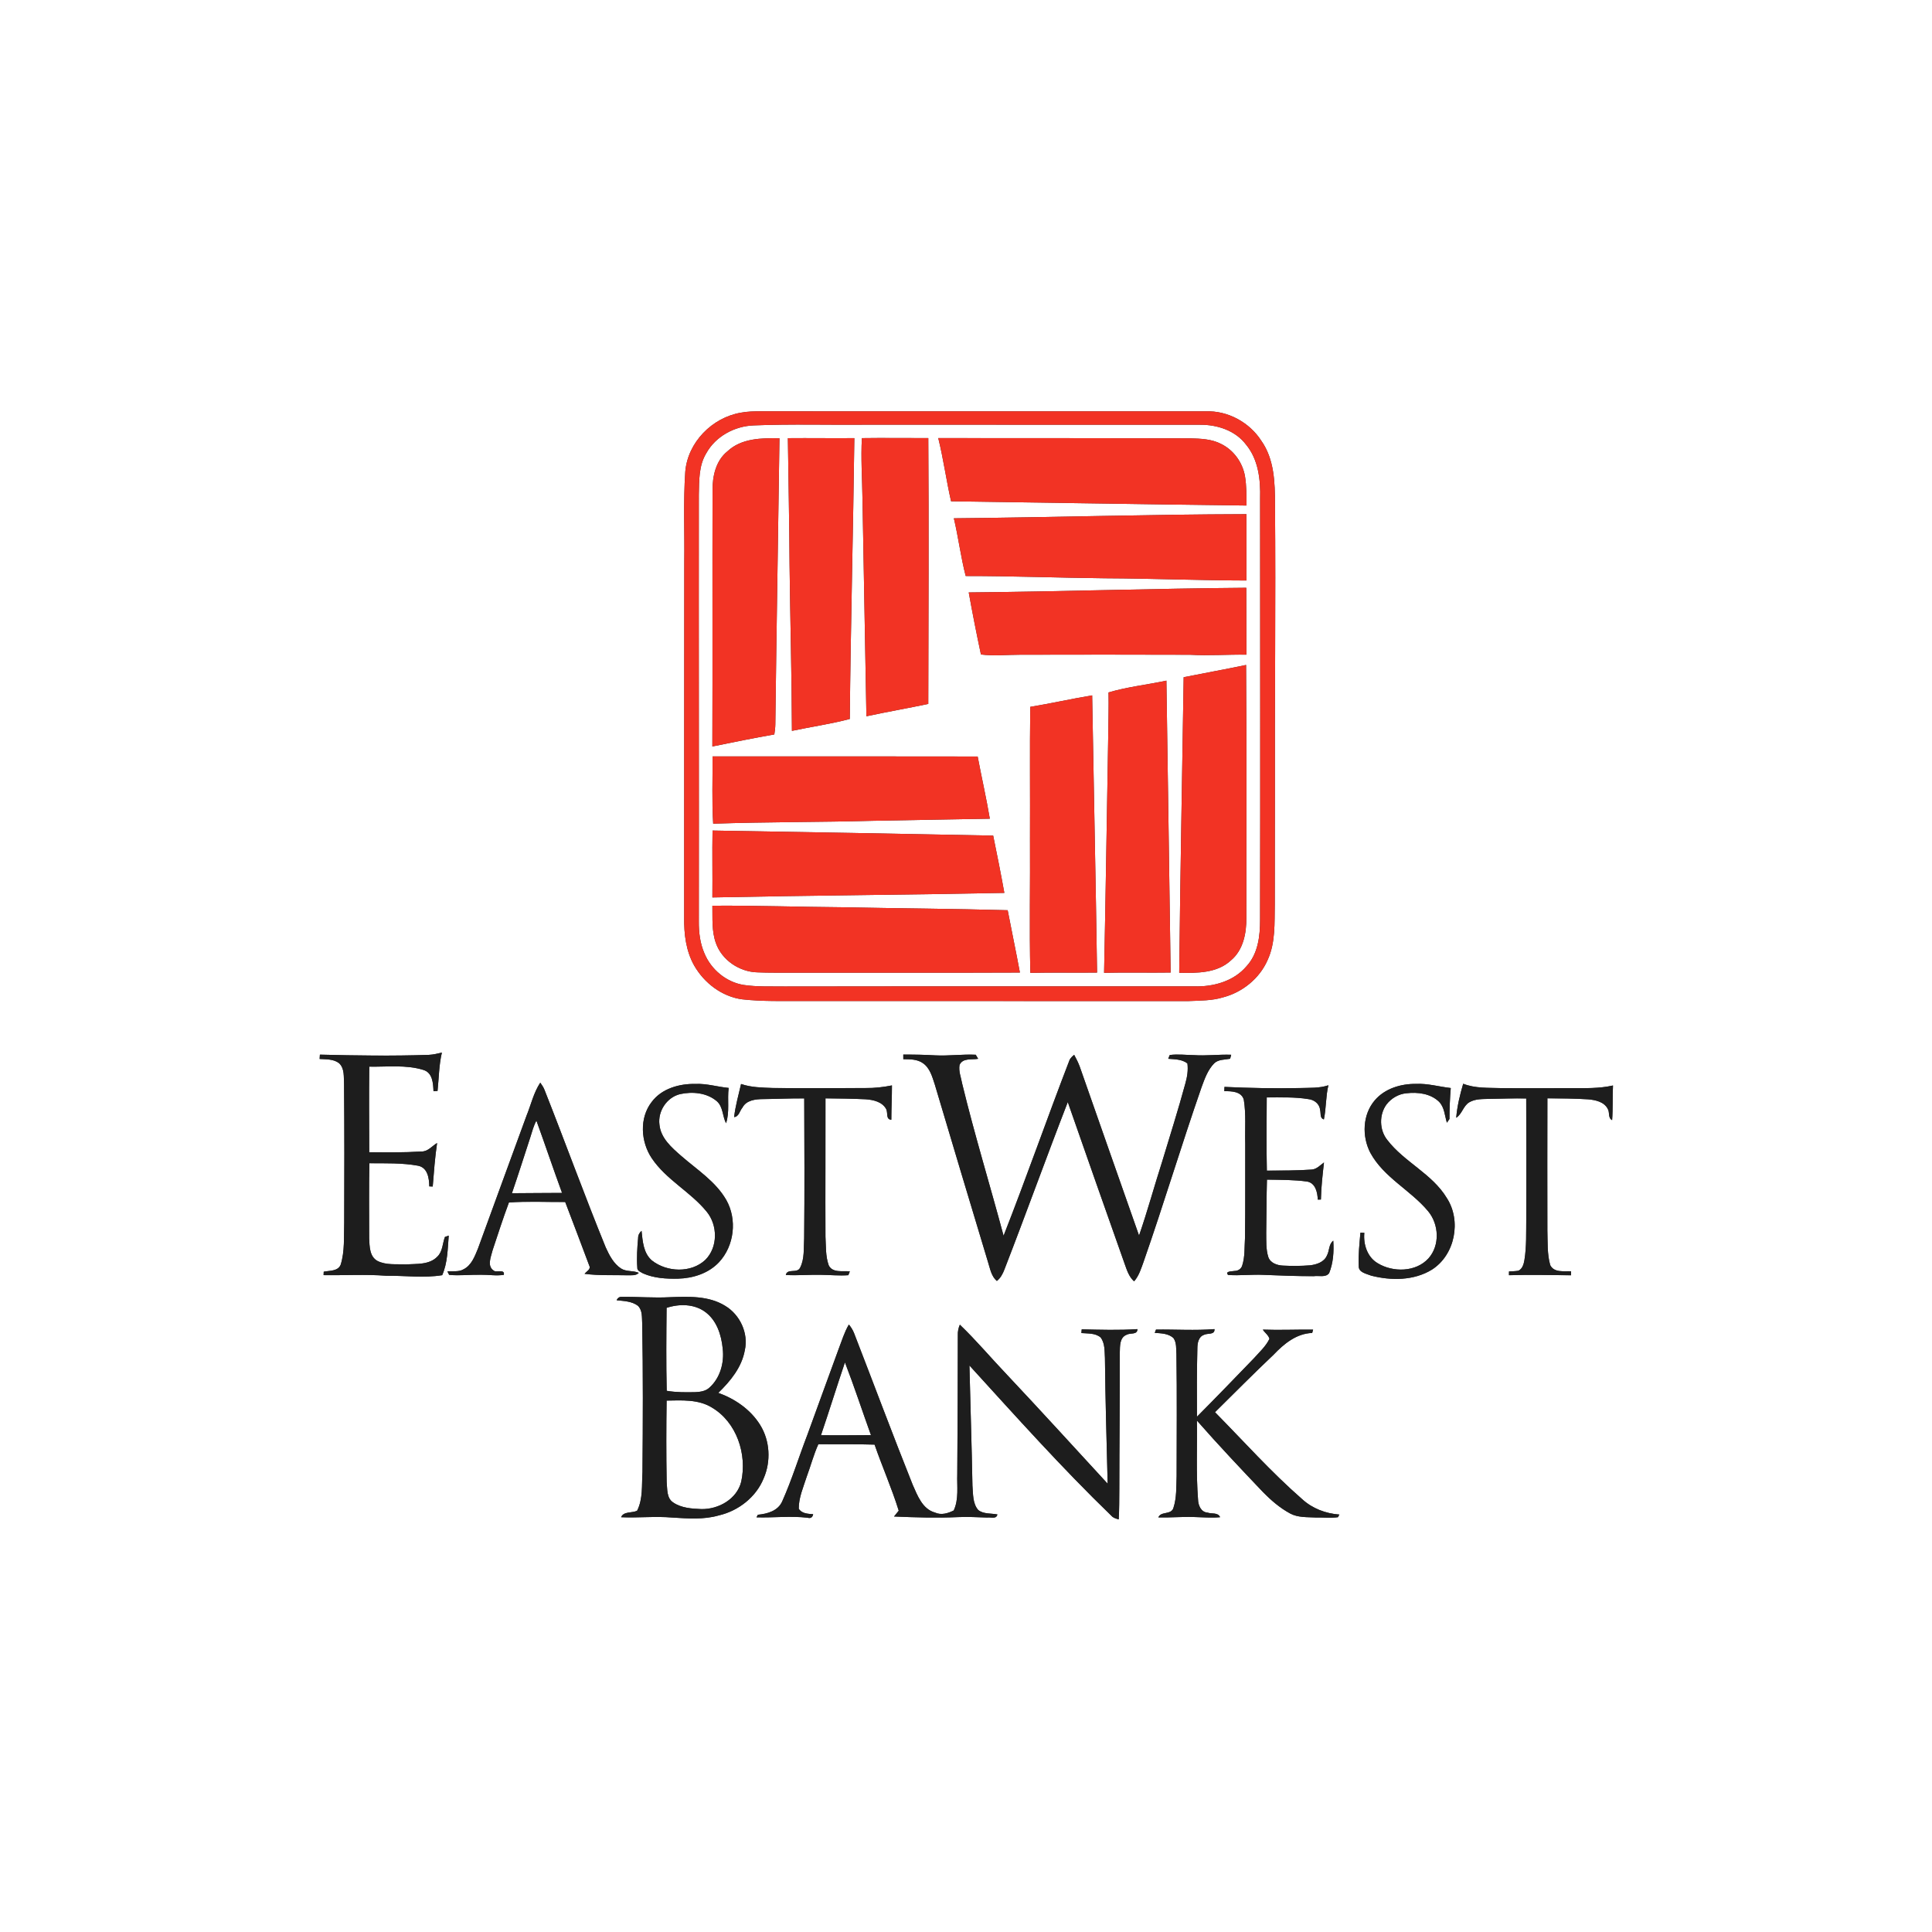
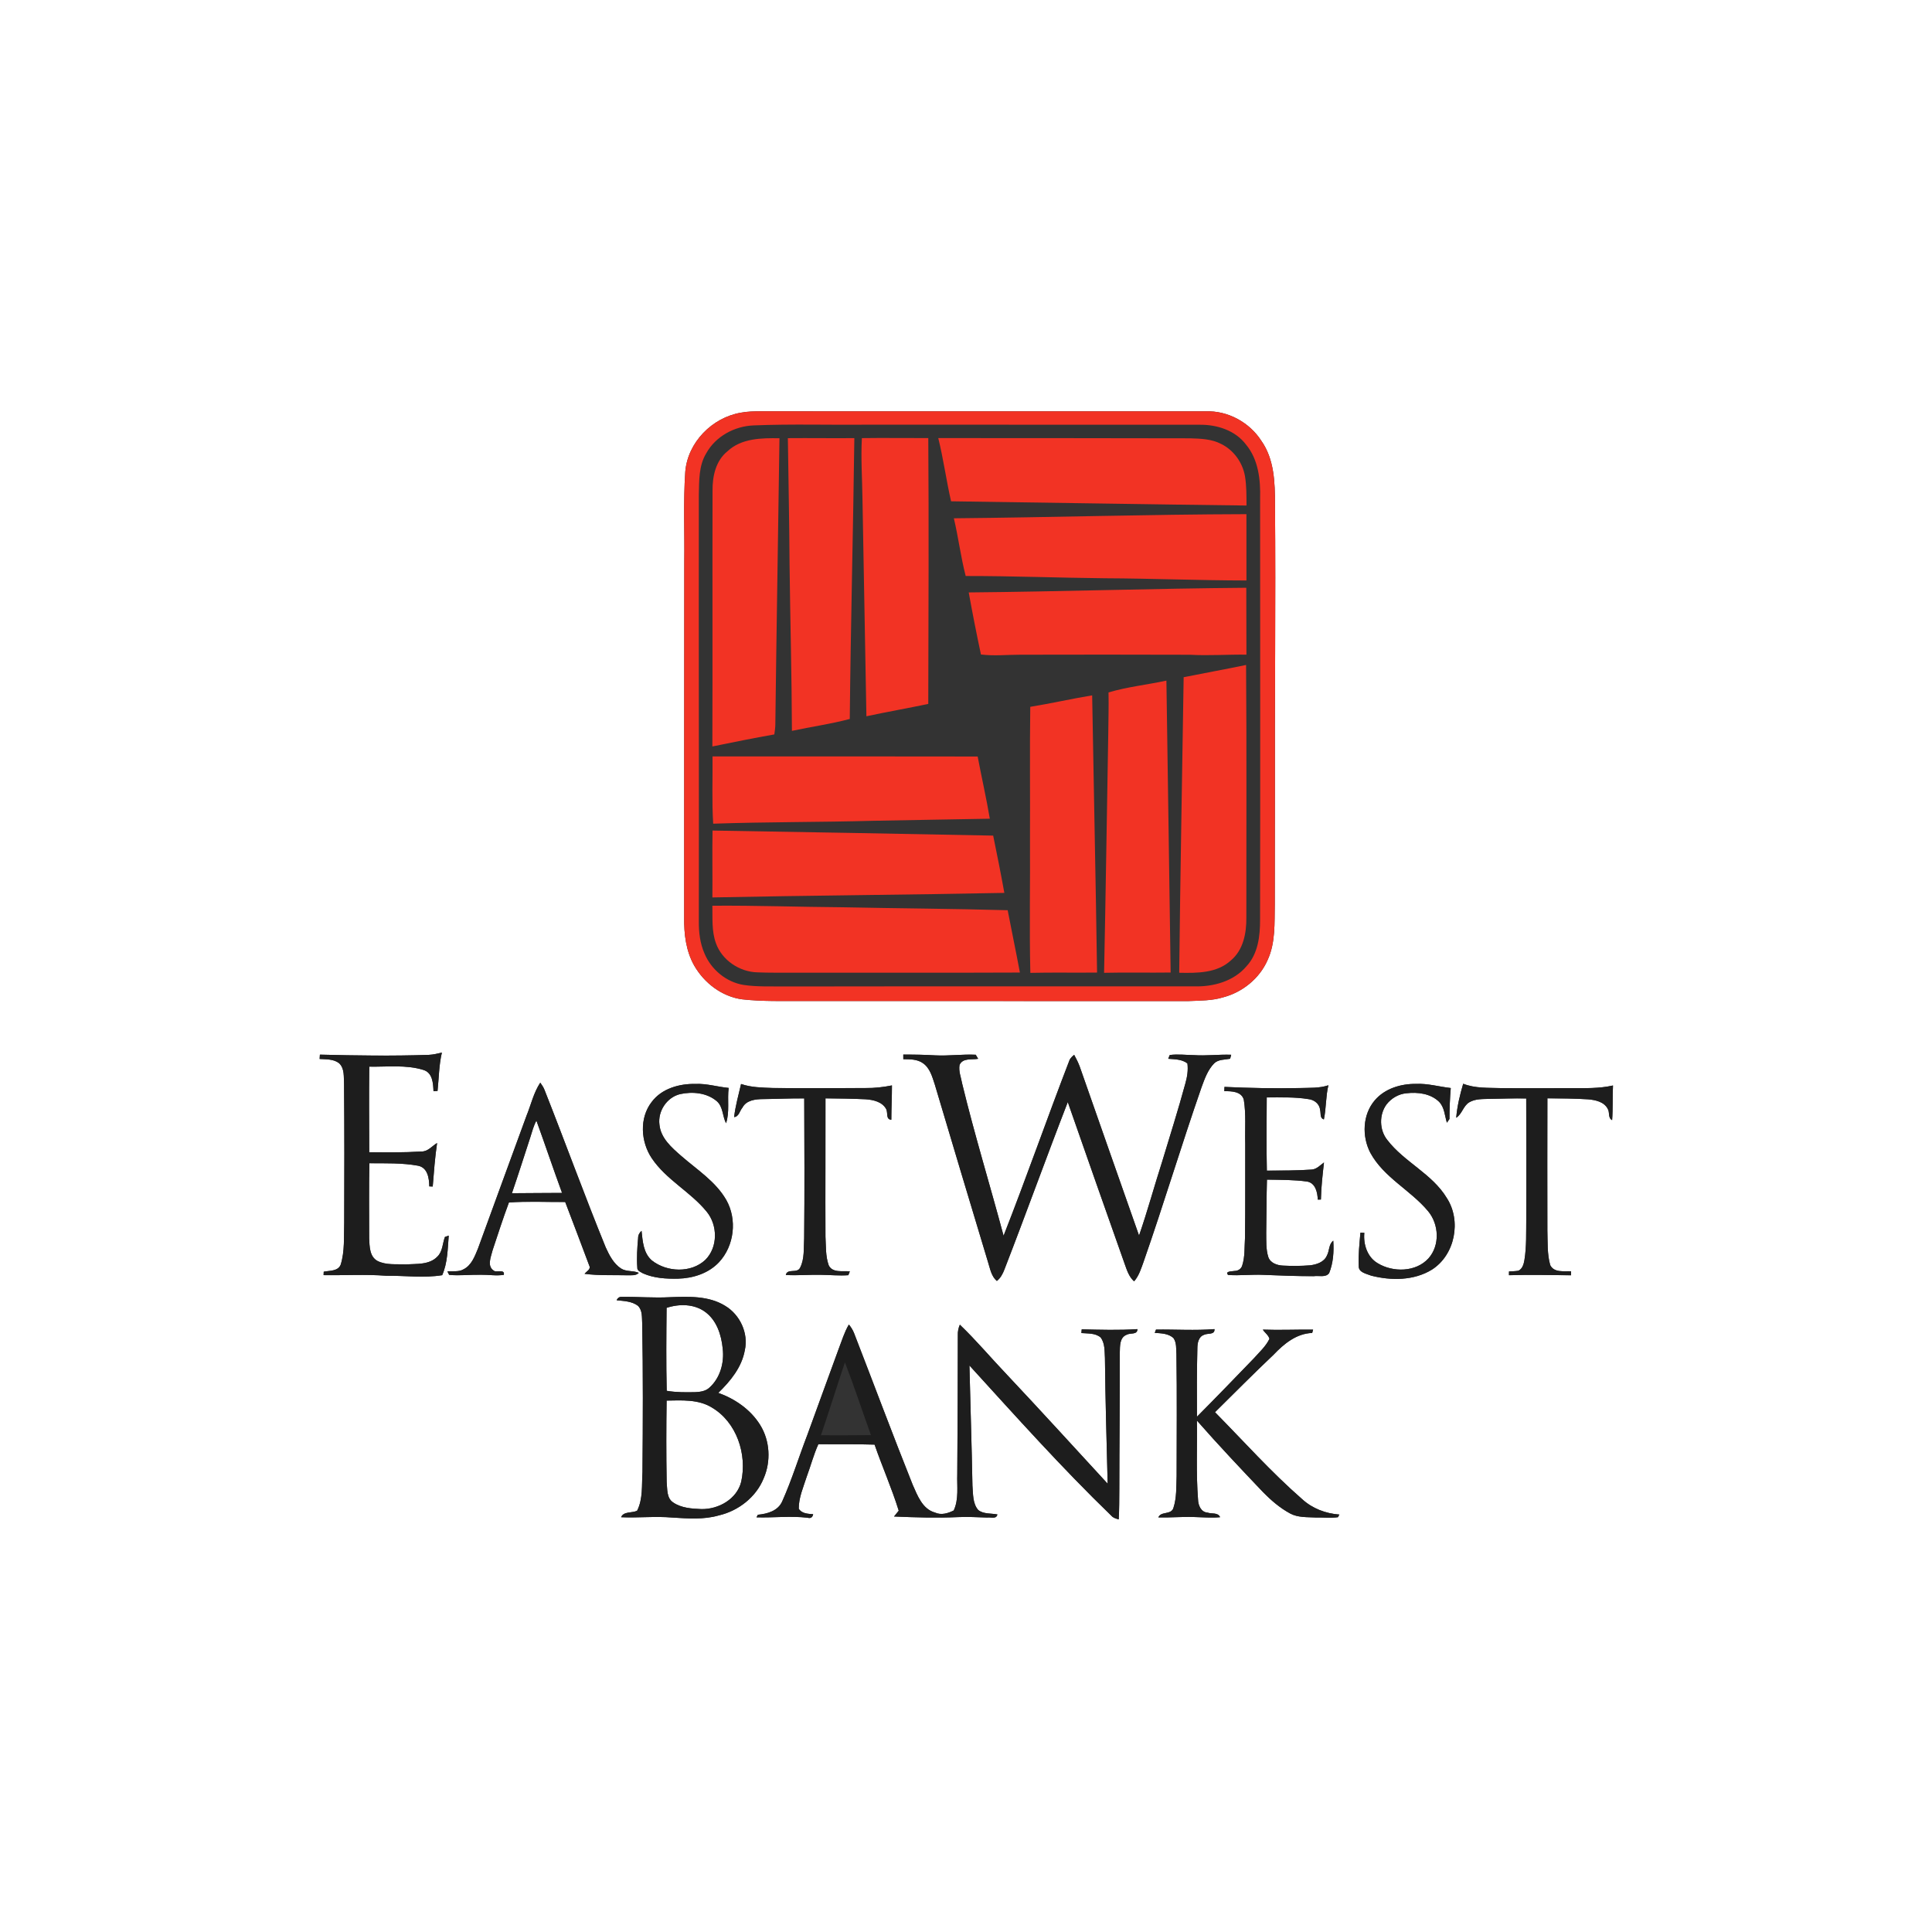
<svg xmlns="http://www.w3.org/2000/svg" xmlns:ns1="http://sodipodi.sourceforge.net/DTD/sodipodi-0.dtd" xmlns:ns2="http://www.inkscape.org/namespaces/inkscape" width="1000pt" height="1000pt" viewBox="0 0 1000 1000" version="1.1" id="svg65" ns1:docname="0001069157.svg">
  <rect x="0" y="0" width="1000" height="1000" fill="#333333" stroke="none" />
  <defs id="defs69" />
  <ns1:namedview id="namedview67" pagecolor="#ffffff" bordercolor="#000000" borderopacity="0.25" ns2:showpageshadow="2" ns2:pageopacity="0.0" ns2:pagecheckerboard="0" ns2:deskcolor="#d1d1d1" ns2:document-units="pt" showgrid="false" />
  <g id="#ffffffff">
    <path fill="#ffffff" opacity="1" d="M 0,0 H 1000 V 1000 H 0 V 0 m 383.43,213.61 c -14.84,2.54 -27.46,15.33 -28.73,30.51 -1.07,15.6 -0.31,31.26 -0.52,46.88 0.01,61.32 -0.11,122.63 -0.05,183.94 -0.13,8.49 0.93,17.27 5.16,24.79 5.17,9.06 14.37,16.12 24.86,17.52 10.58,1.19 21.24,0.83 31.87,0.88 66.32,0 132.63,0.03 198.95,0.03 6.12,-0.27 12.37,-0.15 18.28,-1.99 9.9,-2.64 18.65,-9.71 22.81,-19.14 4.23,-9.05 3.57,-19.3 3.77,-29.02 0.06,-18.32 0.04,-36.65 0.06,-54.97 -0.14,-50.68 0.48,-101.36 0.05,-152.04 -0.01,-11.22 -0.35,-23.32 -7.08,-32.85 -6.18,-9.59 -17.45,-15.73 -28.91,-15.23 -76.67,-0.04 -153.33,0.04 -229.99,-0.03 -3.52,0 -7.07,0.05 -10.53,0.72 M 221.98,545.99 c -18.8,0.65 -37.6,0.37 -56.4,-0.11 -0.05,0.74 -0.09,1.49 -0.14,2.24 3.42,0.22 7.32,-0.03 10.15,2.27 2.84,2.74 2.27,7.04 2.49,10.62 0.2,24 0.19,47.99 0.08,71.98 -0.25,7.2 0.36,14.61 -1.82,21.59 -1.36,3.49 -5.77,3.03 -8.78,3.65 -0.02,0.44 -0.05,1.33 -0.07,1.78 10.82,0.18 21.65,-0.52 32.47,0.32 9.63,-0.12 19.38,1.27 28.92,-0.3 2.82,-6.43 2.83,-13.62 3.38,-20.49 -0.49,0.18 -1.47,0.53 -1.97,0.7 -1.27,3.39 -1.13,7.5 -3.9,10.17 -4.2,4.38 -10.83,3.67 -16.36,4.04 -4.88,-0.24 -10.18,0.48 -14.68,-1.8 -4.11,-2.27 -4.06,-7.57 -4.27,-11.64 0.01,-12.97 -0.16,-25.95 0.11,-38.92 8.41,0.06 16.95,-0.23 25.24,1.29 4.97,1.02 5.69,6.49 5.77,10.69 0.44,0.02 1.34,0.05 1.78,0.07 0.6,-7.53 1.15,-15.06 2.26,-22.53 -2.65,1.58 -4.79,4.53 -8.17,4.4 -8.97,0.58 -17.97,0.45 -26.96,0.38 -0.02,-14.76 -0.16,-29.53 0.02,-44.3 9.32,0.18 19.01,-1.1 28.04,1.71 4.76,1.46 5.03,6.89 5.21,11.02 0.52,-0.04 1.57,-0.12 2.09,-0.16 0.71,-6.63 0.7,-13.33 2.25,-19.85 -2.22,0.52 -4.45,1.08 -6.74,1.18 m 245.57,2.24 c 3.46,0.05 7.24,-0.04 10.19,2.09 3.61,2.51 4.78,7 6.09,10.96 9.09,30.72 18.37,61.38 27.59,92.07 1.09,3.39 1.66,7.23 4.55,9.68 1.96,-1.55 3.1,-3.77 3.96,-6.06 11.15,-28.75 21.59,-57.79 32.75,-86.54 9.69,27.9 19.56,55.74 29.39,83.6 1.17,3.27 2.23,6.79 4.93,9.19 2.55,-2.88 3.63,-6.6 4.92,-10.13 10.45,-29.94 19.56,-60.34 29.98,-90.29 1.62,-4.38 3.21,-9 6.55,-12.41 2.21,-2.13 5.46,-1.84 8.26,-2.38 0.13,-0.52 0.41,-1.55 0.55,-2.07 -6.43,-0.23 -12.84,0.63 -19.26,0.19 -4.17,-0.06 -8.39,-0.61 -12.54,-0.06 -0.19,0.49 -0.59,1.46 -0.79,1.95 3.41,0.28 7.07,0.21 9.93,2.4 0.47,3.52 -0.12,7.06 -1.08,10.45 -3.69,13.59 -7.95,27.02 -12.03,40.5 -4.07,12.69 -7.57,25.56 -11.92,38.15 -10.29,-29.11 -20.44,-58.28 -30.68,-87.4 -0.79,-2.13 -1.81,-4.16 -2.9,-6.14 -0.93,0.69 -1.7,1.52 -2.31,2.47 -11.69,30.28 -22.37,60.97 -34.23,91.17 -7.03,-26.26 -15.01,-52.25 -21.42,-78.67 -0.56,-3.22 -1.96,-6.46 -1.37,-9.75 1.69,-3.77 6.36,-2.56 9.62,-3.17 -0.31,-0.52 -0.93,-1.58 -1.24,-2.1 -6.98,-0.33 -13.96,0.68 -20.95,0.32 -5.51,-0.32 -11.03,-0.43 -16.55,-0.41 0,0.79 0,1.59 0.01,2.39 m -187.91,12.14 c -3.45,5.21 -4.79,11.45 -7.14,17.18 -8.45,22.91 -16.73,45.87 -25.14,68.79 -1.64,3.96 -3.31,8.56 -7.39,10.62 -2.53,1.52 -5.61,0.84 -8.4,1.11 0.23,0.45 0.68,1.35 0.91,1.8 5.48,0.52 11.01,-0.17 16.51,-0.06 3.93,-0.07 7.88,0.67 11.79,0.04 0.59,-2.82 -3.09,-1.46 -4.72,-1.89 -4.36,-2.28 -1.93,-7.32 -1.06,-10.96 2.74,-8.22 5.39,-16.49 8.42,-24.6 9.66,-0.7 19.43,-0.17 29.13,-0.25 4.2,10.97 8.34,21.95 12.46,32.95 1.01,1.9 -1.51,2.97 -2.43,4.22 7.43,1 14.94,0.57 22.41,0.76 1.93,-0.07 4.14,0.33 5.65,-1.26 -2.95,-1.3 -6.44,-0.47 -9.23,-2.27 -3.85,-2.55 -6.03,-6.83 -7.89,-10.91 -11.02,-27.01 -20.97,-54.45 -31.7,-81.57 -0.54,-1.35 -1.35,-2.54 -2.18,-3.7 m 57.66,10.01 c -6.46,8.33 -5.65,20.64 0.07,29.14 7.48,11.13 19.99,17.31 28.38,27.6 5.79,7 5.92,18.45 -0.68,24.99 -7.39,6.93 -19.92,6.4 -27.66,0.29 -4.42,-3.83 -4.76,-9.94 -5.35,-15.32 -1.11,0.96 -1.8,2.26 -1.77,3.75 -0.46,5.07 -0.79,10.19 -0.42,15.27 -0.14,1.73 1.82,2.27 2.99,3.01 5.67,2.5 12,2.85 18.12,2.72 7.76,-0.19 15.81,-2.76 21.21,-8.55 7.92,-8.5 9.44,-22.13 3.72,-32.21 -5.53,-9.59 -15.11,-15.61 -23.25,-22.72 -4.97,-4.33 -10.65,-9.22 -11.33,-16.22 -0.92,-6.96 3.78,-14.13 10.64,-15.81 6.42,-1.44 13.94,-0.74 19.09,3.69 3.28,2.92 2.83,7.7 4.74,11.37 1.96,-5.81 0.57,-12.23 1.36,-18.28 -5.73,-0.54 -11.33,-2.32 -17.13,-2.07 -8.36,-0.18 -17.55,2.37 -22.73,9.35 m 46.27,-9.31 c -1.31,5.68 -2.92,11.32 -3.59,17.13 2.54,-0.25 2.88,-3.27 4.31,-4.91 2.01,-3.88 6.82,-4.39 10.72,-4.41 7.08,-0.06 14.17,-0.44 21.26,-0.35 0.09,24.14 0.21,48.29 -0.04,72.43 -0.32,5.07 0.29,10.53 -2.1,15.21 -1.5,3.14 -6.61,0.15 -7.4,3.75 6.09,0.37 12.18,-0.23 18.28,-0.08 4.69,0.05 9.4,0.54 14.09,0.19 0.19,-0.5 0.58,-1.49 0.77,-1.98 -3.65,-0.38 -8.98,0.96 -10.94,-3.17 -1.68,-4.74 -1.38,-9.92 -1.67,-14.88 -0.11,-23.83 0.07,-47.67 0.01,-71.5 6.91,0.04 13.82,0.15 20.73,0.47 3.98,0.26 8.7,1.3 10.72,5.15 0.94,1.84 -0.33,5.3 2.63,5.46 0,-5.93 0.34,-11.85 0.32,-17.78 -4.51,0.91 -9.09,1.42 -13.7,1.36 -15.97,-0.01 -31.94,0.18 -47.91,-0.02 -5.55,-0.22 -11.19,-0.26 -16.49,-2.07 m 328.02,8.44 c -6.37,7.43 -6.72,18.68 -2.31,27.16 6.95,12.82 20.83,19.31 29.93,30.27 5.63,6.79 6.17,17.68 0.16,24.4 -6.55,7.16 -18.36,7.32 -26.31,2.48 -5.35,-3.16 -7.48,-9.78 -6.88,-15.71 -0.5,-0.02 -1.52,-0.06 -2.03,-0.08 -0.47,5.7 -1.15,11.41 -0.87,17.14 -0.21,3.48 3.99,4.09 6.46,5.1 10.3,2.63 22.08,2.62 31.38,-3.09 12.01,-7.62 15.41,-25.25 7.76,-37.07 -7.59,-12.6 -22.03,-18.59 -30.84,-30.1 -4.11,-5.15 -4.27,-13.05 -0.38,-18.36 2.48,-3.21 6.3,-5.45 10.37,-5.79 5.81,-0.67 12.36,0.13 16.76,4.34 2.9,2.87 2.97,7.22 4.13,10.91 0.33,-0.48 0.99,-1.45 1.32,-1.93 0.01,-5.35 0.23,-10.7 0.67,-16.03 -5.98,-0.66 -11.85,-2.42 -17.91,-2.14 -7.85,-0.1 -16.18,2.36 -21.41,8.5 m 45.76,-8.57 c -1.7,5.74 -3.1,11.62 -3.62,17.6 3.07,-1.93 3.62,-6.12 6.75,-8 3.16,-1.86 6.95,-1.65 10.49,-1.77 6.33,-0.09 12.66,-0.36 19,-0.21 0.07,20.83 0.05,41.66 0.02,62.5 -0.1,7.04 0.19,14.13 -0.94,21.11 -0.36,2.09 -1.01,4.59 -3.13,5.55 -1.62,0.28 -3.26,0.27 -4.87,0.38 -0.01,0.49 -0.01,1.46 -0.01,1.94 10.71,-0.32 21.41,-0.07 32.12,0.03 0,-0.52 0,-1.55 0,-2.07 -3.69,-0.17 -8.74,0.86 -10.76,-3.17 -1.64,-5.79 -1.28,-11.91 -1.48,-17.86 -0.01,-22.83 -0.08,-45.66 0.01,-68.49 7.01,0.04 14.04,0.08 21.04,0.52 3.81,0.33 8.29,1.24 10.22,4.97 1.1,1.83 -0.01,4.68 2.24,5.8 0.46,-5.96 0.15,-11.96 0.45,-17.93 -7.17,1.63 -14.56,1.37 -21.85,1.38 -12.01,-0.01 -24.01,0.13 -36.02,-0.02 -6.59,-0.23 -13.41,0.21 -19.66,-2.26 m -84.37,2.22 c -13.07,0.27 -26.14,0.02 -39.2,-0.59 -0.04,0.73 -0.07,1.47 -0.07,2.22 3.66,-0.03 8.8,0.06 10.07,4.36 1.25,7.53 0.53,15.23 0.76,22.83 -0.08,16.32 0.12,32.65 -0.14,48.97 -0.31,4.7 0.04,9.57 -1.44,14.11 -0.48,1.65 -2.14,2.77 -3.83,2.76 -1.13,0.27 -5.36,0.01 -3.45,2.1 6.11,0.42 12.23,-0.35 18.34,-0.06 8.66,0.35 17.31,0.7 25.97,0.68 2.58,-0.4 6.23,0.85 7.98,-1.59 2.13,-5.25 2.51,-11.2 2.13,-16.79 -2.41,1.86 -1.93,5.24 -3.3,7.72 -1.45,3.4 -5.33,4.64 -8.71,5.04 -4.68,0.38 -9.38,0.39 -14.05,0.15 -2.99,-0.14 -6.51,-1.32 -7.56,-4.42 -1.29,-4.06 -1.02,-8.41 -1.09,-12.61 0.18,-9.16 0.12,-18.32 0.38,-27.47 6.94,0.1 13.94,0.05 20.82,0.99 4.33,0.8 5.35,5.65 5.49,9.36 l 1.62,-0.04 c 0.13,-6.43 0.87,-12.81 1.59,-19.19 -2.01,1.44 -3.8,3.54 -6.44,3.68 -7.69,0.54 -15.42,0.5 -23.13,0.55 -0.26,-12.63 -0.14,-25.27 -0.06,-37.9 7.18,0.03 14.44,-0.3 21.55,0.87 2.96,0.3 5.78,2.43 6.05,5.54 0.55,1.71 -0.32,4.25 1.98,4.97 1.23,-5.83 0.92,-11.86 2.33,-17.67 -4.7,1.59 -9.7,1.26 -14.59,1.43 M 319.17,673.01 c 3.73,0.41 7.85,0.48 10.99,2.84 2.46,2.34 2.04,6.04 2.24,9.13 0.48,25.66 0.37,51.33 0.14,76.99 -0.44,6.68 0.35,13.81 -2.78,19.99 -2.66,1.28 -7,0.22 -8.28,3.35 8.87,0.41 17.75,-0.6 26.6,0.18 7.94,0.48 16.08,1.14 23.84,-1.08 10.2,-2.33 19.42,-9.45 23.37,-19.26 3.81,-8.77 3.25,-19.4 -1.81,-27.55 -4.92,-7.97 -12.99,-13.54 -21.7,-16.66 6.26,-6.05 12.15,-13.22 13.73,-22.03 2.01,-8.88 -2.53,-18.5 -10.28,-23.08 -8.52,-5.22 -18.93,-4.74 -28.53,-4.4 -8.25,0.45 -16.48,-0.27 -24.72,-0.18 -1.32,-0.11 -2.26,0.48 -2.81,1.76 m 120.21,12.56 c -2.34,3.93 -3.62,8.35 -5.27,12.59 -5.4,14.87 -10.88,29.72 -16.26,44.61 -4.37,11.37 -7.96,23.08 -12.92,34.21 -2.16,5.05 -7.68,6.58 -12.66,7.05 l -0.72,1.34 c 8.83,0.27 17.68,-0.83 26.49,0.21 1.61,0.47 2.56,-0.26 2.85,-1.83 -2.68,-0.2 -5.87,-0.28 -7.46,-2.83 -0.05,-5.71 2.37,-11.1 4.08,-16.47 2.09,-5.62 3.6,-11.46 6.07,-16.94 9.7,0.11 19.4,-0.09 29.1,0.22 3.97,11.46 8.91,22.61 12.5,34.2 -0.84,0.98 -1.64,1.98 -2.43,3.01 11.05,0.47 22.13,0.82 33.19,0.31 5.01,-0.24 10.03,0.09 15.05,0.23 1.77,-0.3 4.78,1 5.25,-1.61 -3.28,-0.64 -7.13,-0.1 -9.91,-2.28 -2.97,-3.44 -2.62,-8.38 -3,-12.62 -0.36,-20.74 -1.08,-41.47 -1.56,-62.2 24.03,26.36 47.83,53 73.5,77.81 0.96,1.11 2.4,1.46 3.77,1.86 0.3,-5.16 0.27,-10.33 0.31,-15.49 0.01,-23.64 0.32,-47.28 0.25,-70.93 0.11,-3.27 -0.15,-7.71 3.54,-9.16 1.93,-1.09 5.58,0.19 5.59,-2.91 -9.62,0.64 -19.23,0.32 -28.85,0.12 -0.04,0.48 -0.12,1.44 -0.16,1.92 3.34,0.29 7.24,-0.06 9.96,2.27 2.31,3.05 2,7.08 2.23,10.69 0.22,21.68 0.88,43.34 1.41,65.02 -17.3,-18.79 -34.48,-37.67 -51.98,-56.27 -8.25,-8.62 -15.91,-17.81 -24.53,-26.05 -0.72,1.7 -1.13,3.52 -1.04,5.4 -0.01,23.99 -0.12,47.98 -0.29,71.97 -0.22,6.25 0.89,12.91 -1.83,18.79 -3,1.49 -6.47,2.57 -9.7,1.09 -6.53,-1.82 -9.05,-8.79 -11.54,-14.37 -10.42,-26.06 -20.21,-52.38 -30.37,-78.55 -0.63,-1.62 -1.59,-3.07 -2.66,-4.41 m 158.96,2.62 c -0.16,0.42 -0.49,1.27 -0.65,1.69 3.34,0.26 7.18,0.27 9.75,2.78 1.64,2.43 1.28,5.54 1.48,8.33 0.32,21 0.11,42 0.1,63.01 -0.22,5.51 0.08,11.24 -1.68,16.55 -1.15,3.66 -6.55,1.55 -7.77,4.87 6.14,0.14 12.28,-0.43 18.42,-0.22 4.5,0.11 9.02,0.52 13.52,0.1 -1.05,-2.6 -4.38,-1.6 -6.53,-2.39 -3.39,-0.23 -4.82,-3.86 -4.88,-6.79 -1.07,-13.59 -0.36,-27.23 -0.58,-40.84 11.08,12.63 22.63,24.86 34.22,37.04 4.19,4.27 8.79,8.23 14.08,11.08 4.03,2.15 8.78,1.81 13.21,2.06 3.82,-0.08 7.69,0.36 11.48,-0.16 l 0.74,-1.37 c -7.09,-0.52 -13.98,-3.13 -19.26,-7.97 -16.02,-13.98 -30.2,-29.89 -45.11,-45.01 10.07,-9.95 20.03,-20.01 30.31,-29.74 5.32,-5.61 11.87,-11.02 19.99,-11.27 0.11,-0.43 0.35,-1.3 0.47,-1.73 -8.68,-0.09 -17.36,0.31 -26.03,-0.01 1.03,1.63 2.93,2.84 3.44,4.78 -1.87,3.89 -5.17,6.82 -7.99,10.01 -9.79,10.15 -19.59,20.3 -29.53,30.3 -0.06,-11.76 -0.09,-23.52 0.21,-35.27 0,-2.67 0.5,-6.08 3.4,-7.1 1.92,-1.02 5.66,0.19 5.47,-2.98 -10.09,0.81 -20.2,0.11 -30.28,0.25 z" id="path2" />
-     <path fill="#ffffff" opacity="1" d="m 390.12,220.19 c 19.59,-0.8 39.22,-0.17 58.83,-0.38 57.36,-0.01 114.72,0.01 172.08,0.04 8.9,-0.09 18.31,2.9 23.87,10.22 6.46,7.75 7.6,18.25 7.33,27.97 0.01,72.66 0.12,145.31 -0.02,217.96 0.03,8.43 -1.02,17.66 -7.02,24.12 -6.59,7.81 -17.22,10.72 -27.12,10.41 -70.68,0.06 -141.36,-0.05 -212.03,0.07 -7.05,-0.11 -14.15,0.25 -21.15,-0.8 -9,-1.44 -16.82,-7.98 -20.28,-16.35 -2.26,-5.17 -2.94,-10.86 -2.9,-16.46 0.1,-73.65 -0.08,-147.3 0,-220.95 0.18,-7.24 -0.07,-15.01 3.84,-21.42 4.84,-8.79 14.68,-14.07 24.57,-14.43 m -13.58,13.39 c -6.08,4.88 -7.81,12.96 -7.73,20.39 -0.11,44.13 0.06,88.27 -0.09,132.4 10.67,-2.18 21.35,-4.35 32.07,-6.23 0.26,-1.7 0.49,-3.4 0.52,-5.11 0.6,-49.4 1.46,-98.79 2.14,-148.19 -9.27,-0.15 -19.72,-0.03 -26.91,6.74 m 31.26,-6.79 c 0.29,21.75 0.75,43.5 0.87,65.26 0.34,28.75 1.13,57.49 1.23,86.24 9.96,-2.12 20.09,-3.54 29.94,-6.15 0.48,-48.46 1.75,-96.91 2.37,-145.37 -11.47,0.11 -22.94,-0.09 -34.41,0.02 m 38.31,-0.02 c -0.57,10.4 0.16,20.81 0.3,31.22 0.64,37.59 1.38,75.17 2.04,112.75 10.64,-2.28 21.37,-4.15 32.02,-6.39 0.1,-45.86 0.33,-91.73 0.01,-137.6 -11.46,0.04 -22.92,-0.15 -34.37,0.02 m 39.53,-0.02 c 2.68,10.81 4.15,21.86 6.63,32.72 50.98,0.69 101.95,1.59 152.92,2.19 -0.03,-5.09 0.04,-10.21 -0.8,-15.24 -1.25,-7.04 -5.85,-13.46 -12.31,-16.62 -4.92,-2.6 -10.62,-2.76 -16.05,-2.93 -43.46,-0.1 -86.93,-0.1 -130.39,-0.12 m 8.08,41.52 c 2.34,9.9 3.57,20.02 6.12,29.87 24.05,-0.02 48.09,0.93 72.14,1.17 24.4,0.11 48.78,1.11 73.18,1.15 -0.03,-11.44 -0.04,-22.88 -0.01,-34.33 -50.48,0.12 -100.95,1.67 -151.43,2.14 m 7.69,38.37 c 1.93,10.74 4.05,21.45 6.32,32.12 6.76,0.86 13.57,0.11 20.36,0.12 29.29,-0.06 58.59,-0.09 87.88,0.02 9.72,0.55 19.45,-0.19 29.18,-0.05 -0.06,-11.54 -0.01,-23.08 -0.07,-34.62 -47.9,0.37 -95.78,1.98 -143.67,2.41 m 111.25,43.88 c -0.77,50.99 -1.76,101.98 -2.3,152.98 9.18,0.18 19.52,0.27 26.73,-6.38 6.46,-5.38 8.1,-14.15 8.02,-22.14 -0.04,-43.6 0.2,-87.21 -0.14,-130.8 -10.74,2.25 -21.55,4.18 -32.31,6.34 m -38.89,7.87 c 0.15,7.2 -0.08,14.4 -0.14,21.6 -0.73,41.18 -1.3,82.36 -2.16,123.53 11.48,-0.28 22.97,0.03 34.45,-0.14 -0.75,-50.36 -1.4,-100.73 -2.19,-151.09 -9.96,2.14 -20.18,3.2 -29.96,6.1 m -40.51,7.47 c -0.31,22.7 -0.03,45.41 -0.14,68.12 0.15,23.19 -0.37,46.39 0.18,69.57 11.51,-0.27 23.03,-0.01 34.54,-0.15 -0.68,-47.83 -1.74,-95.65 -2.54,-143.48 -10.71,1.77 -21.32,4.19 -32.04,5.94 M 368.8,391.53 c 0.12,11.6 -0.39,23.23 0.34,34.81 27.6,-0.95 55.23,-0.75 82.84,-1.5 20.12,-0.32 40.24,-0.78 60.35,-1.08 -1.82,-10.78 -4.27,-21.44 -6.29,-32.19 -45.75,-0.06 -91.5,-0.08 -137.24,-0.04 m 0.01,38.36 c -0.22,11.53 0.05,23.08 -0.08,34.62 50.37,-1.04 100.75,-1.34 151.12,-2.35 -1.78,-9.91 -3.76,-19.79 -5.78,-29.65 -48.41,-0.96 -96.84,-1.83 -145.26,-2.62 m -0.08,38.91 c 0.13,6.46 -0.42,13.16 1.82,19.35 3.12,8.87 12.25,14.94 21.54,15.14 5.97,0.26 11.95,0.14 17.92,0.18 39.3,-0.05 78.59,0.1 117.89,-0.08 -1.99,-10.78 -4.28,-21.5 -6.33,-32.26 -28.43,-0.8 -56.89,-0.94 -85.33,-1.53 -22.51,-0.16 -45.01,-0.97 -67.51,-0.8 z" id="path4" />
    <path fill="#ffffff" opacity="1" d="m 274.5,588.61 c 0.92,-2.9 1.68,-5.89 3.14,-8.58 4.52,12.44 8.72,24.99 13.28,37.42 -8.65,0.11 -17.3,0.03 -25.95,0.16 3.3,-9.63 6.37,-19.33 9.53,-29 z" id="path6" />
    <path fill="#ffffff" opacity="1" d="m 345.03,676.94 c 6.53,-2.14 14.3,-2.11 20.02,2.14 5.93,4.34 8.36,11.93 9.03,18.98 0.87,7.27 -1.32,15.25 -6.92,20.21 -1.88,1.78 -4.59,2.16 -7.07,2.3 -5.01,0.11 -10.05,0.16 -15,-0.69 -0.33,-14.31 -0.2,-28.63 -0.06,-42.94 z" id="path8" />
-     <path fill="#ffffff" opacity="1" d="m 437.34,705.16 c 4.81,12.43 8.94,25.12 13.47,37.66 -8.63,0.12 -17.26,0.08 -25.88,0.07 4.26,-12.54 8.17,-25.19 12.41,-37.73 z" id="path10" />
+     <path fill="#ffffff" opacity="1" d="m 437.34,705.16 z" id="path10" />
    <path fill="#ffffff" opacity="1" d="m 345.04,724.94 c 7.88,-0.12 16.42,-0.72 23.42,3.59 12.87,7.61 18.32,24.19 15.2,38.39 -2.23,9.03 -11.76,14.35 -20.64,14.18 -4.96,-0.21 -10.35,-0.53 -14.58,-3.43 -3.49,-2.3 -2.99,-6.98 -3.37,-10.6 -0.25,-14.05 -0.23,-28.1 -0.03,-42.13 z" id="path12" />
  </g>
  <g id="#f23324ff">
    <path fill="#f23324" opacity="1" d="m 383.43,213.61 c 3.46,-0.67 7.01,-0.72 10.53,-0.72 76.66,0.07 153.32,-0.01 229.99,0.03 11.46,-0.5 22.73,5.64 28.91,15.23 6.73,9.53 7.07,21.63 7.08,32.85 0.43,50.68 -0.19,101.36 -0.05,152.04 -0.02,18.32 0,36.65 -0.06,54.97 -0.2,9.72 0.46,19.97 -3.77,29.02 -4.16,9.43 -12.91,16.5 -22.81,19.14 -5.91,1.84 -12.16,1.72 -18.28,1.99 -66.32,0 -132.63,-0.03 -198.95,-0.03 -10.63,-0.05 -21.29,0.31 -31.87,-0.88 -10.49,-1.4 -19.69,-8.46 -24.86,-17.52 -4.23,-7.52 -5.29,-16.3 -5.16,-24.79 -0.06,-61.31 0.06,-122.62 0.05,-183.94 0.21,-15.62 -0.55,-31.28 0.52,-46.88 1.27,-15.18 13.89,-27.97 28.73,-30.51 m 6.69,6.58 c -9.89,0.36 -19.73,5.64 -24.57,14.43 -3.91,6.41 -3.66,14.18 -3.84,21.42 -0.08,73.65 0.1,147.3 0,220.95 -0.04,5.6 0.64,11.29 2.9,16.46 3.46,8.37 11.28,14.91 20.28,16.35 7,1.05 14.1,0.69 21.15,0.8 70.67,-0.12 141.35,-0.01 212.03,-0.07 9.9,0.31 20.53,-2.6 27.12,-10.41 6,-6.46 7.05,-15.69 7.02,-24.12 0.14,-72.65 0.03,-145.3 0.02,-217.96 0.27,-9.72 -0.87,-20.22 -7.33,-27.97 -5.56,-7.32 -14.97,-10.31 -23.87,-10.22 -57.36,-0.03 -114.72,-0.05 -172.08,-0.04 -19.61,0.21 -39.24,-0.42 -58.83,0.38 z" id="path15" />
    <path fill="#f23324" opacity="1" d="m 376.54,233.58 c 7.19,-6.77 17.64,-6.89 26.91,-6.74 -0.68,49.4 -1.54,98.79 -2.14,148.19 -0.03,1.71 -0.26,3.41 -0.52,5.11 -10.72,1.88 -21.4,4.05 -32.07,6.23 0.15,-44.13 -0.02,-88.27 0.09,-132.4 -0.08,-7.43 1.65,-15.51 7.73,-20.39 z" id="path17" />
    <path fill="#f23324" opacity="1" d="m 407.8,226.79 c 11.47,-0.11 22.94,0.09 34.41,-0.02 -0.62,48.46 -1.89,96.91 -2.37,145.37 -9.85,2.61 -19.98,4.03 -29.94,6.15 -0.1,-28.75 -0.89,-57.49 -1.23,-86.24 -0.12,-21.76 -0.58,-43.51 -0.87,-65.26 z" id="path19" />
    <path fill="#f23324" opacity="1" d="m 446.11,226.77 c 11.45,-0.17 22.91,0.02 34.37,-0.02 0.32,45.87 0.09,91.74 -0.01,137.6 -10.65,2.24 -21.38,4.11 -32.02,6.39 -0.66,-37.58 -1.4,-75.16 -2.04,-112.75 -0.14,-10.41 -0.87,-20.82 -0.3,-31.22 z" id="path21" />
    <path fill="#f23324" opacity="1" d="m 485.64,226.75 c 43.46,0.02 86.93,0.02 130.39,0.12 5.43,0.17 11.13,0.33 16.05,2.93 6.46,3.16 11.06,9.58 12.31,16.62 0.84,5.03 0.77,10.15 0.8,15.24 -50.97,-0.6 -101.94,-1.5 -152.92,-2.19 -2.48,-10.86 -3.95,-21.91 -6.63,-32.72 z" id="path23" />
    <path fill="#f23324" opacity="1" d="m 493.72,268.27 c 50.48,-0.47 100.95,-2.02 151.43,-2.14 -0.03,11.45 -0.02,22.89 0.01,34.33 -24.4,-0.04 -48.78,-1.04 -73.18,-1.15 -24.05,-0.24 -48.09,-1.19 -72.14,-1.17 -2.55,-9.85 -3.78,-19.97 -6.12,-29.87 z" id="path25" />
    <path fill="#f23324" opacity="1" d="m 501.41,306.64 c 47.89,-0.43 95.77,-2.04 143.67,-2.41 0.06,11.54 0.01,23.08 0.07,34.62 -9.73,-0.14 -19.46,0.6 -29.18,0.05 -29.29,-0.11 -58.59,-0.08 -87.88,-0.02 -6.79,-0.01 -13.6,0.74 -20.36,-0.12 -2.27,-10.67 -4.39,-21.38 -6.32,-32.12 z" id="path27" />
    <path fill="#f23324" opacity="1" d="m 612.66,350.52 c 10.76,-2.16 21.57,-4.09 32.31,-6.34 0.34,43.59 0.1,87.2 0.14,130.8 0.08,7.99 -1.56,16.76 -8.02,22.14 -7.21,6.65 -17.55,6.56 -26.73,6.38 0.54,-51 1.53,-101.99 2.3,-152.98 z" id="path29" />
    <path fill="#f23324" opacity="1" d="m 573.77,358.39 c 9.78,-2.9 20,-3.96 29.96,-6.1 0.79,50.36 1.44,100.73 2.19,151.09 -11.48,0.17 -22.97,-0.14 -34.45,0.14 0.86,-41.17 1.43,-82.35 2.16,-123.53 0.06,-7.2 0.29,-14.4 0.14,-21.6 z" id="path31" />
    <path fill="#f23324" opacity="1" d="m 533.26,365.86 c 10.72,-1.75 21.33,-4.17 32.04,-5.94 0.8,47.83 1.86,95.65 2.54,143.48 -11.51,0.14 -23.03,-0.12 -34.54,0.15 -0.55,-23.18 -0.03,-46.38 -0.18,-69.57 0.11,-22.71 -0.17,-45.42 0.14,-68.12 z" id="path33" />
    <path fill="#f23324" opacity="1" d="m 368.8,391.53 c 45.74,-0.04 91.49,-0.02 137.24,0.04 2.02,10.75 4.47,21.41 6.29,32.19 -20.11,0.3 -40.23,0.76 -60.35,1.08 -27.61,0.75 -55.24,0.55 -82.84,1.5 -0.73,-11.58 -0.22,-23.21 -0.34,-34.81 z" id="path35" />
    <path fill="#f23324" opacity="1" d="m 368.81,429.89 c 48.42,0.79 96.85,1.66 145.26,2.62 2.02,9.86 4,19.74 5.78,29.65 -50.37,1.01 -100.75,1.31 -151.12,2.35 0.13,-11.54 -0.14,-23.09 0.08,-34.62 z" id="path37" />
    <path fill="#f23324" opacity="1" d="m 368.73,468.8 c 22.5,-0.17 45,0.64 67.51,0.8 28.44,0.59 56.9,0.73 85.33,1.53 2.05,10.76 4.34,21.48 6.33,32.26 -39.3,0.18 -78.59,0.03 -117.89,0.08 -5.97,-0.04 -11.95,0.08 -17.92,-0.18 -9.29,-0.2 -18.42,-6.27 -21.54,-15.14 -2.24,-6.19 -1.69,-12.89 -1.82,-19.35 z" id="path39" />
  </g>
  <g id="#1d1d1dff">
    <path fill="#1d1d1d" opacity="1" d="m 221.98,545.99 c 2.29,-0.1 4.52,-0.66 6.74,-1.18 -1.55,6.52 -1.54,13.22 -2.25,19.85 -0.52,0.04 -1.57,0.12 -2.09,0.16 -0.18,-4.13 -0.45,-9.56 -5.21,-11.02 -9.03,-2.81 -18.72,-1.53 -28.04,-1.71 -0.18,14.77 -0.04,29.54 -0.02,44.3 8.99,0.07 17.99,0.2 26.96,-0.38 3.38,0.13 5.52,-2.82 8.17,-4.4 -1.11,7.47 -1.66,15 -2.26,22.53 -0.44,-0.02 -1.34,-0.05 -1.78,-0.07 -0.08,-4.2 -0.8,-9.67 -5.77,-10.69 -8.29,-1.52 -16.83,-1.23 -25.24,-1.29 -0.27,12.97 -0.1,25.95 -0.11,38.92 0.21,4.07 0.16,9.37 4.27,11.64 4.5,2.28 9.8,1.56 14.68,1.8 5.53,-0.37 12.16,0.34 16.36,-4.04 2.77,-2.67 2.63,-6.78 3.9,-10.17 0.5,-0.17 1.48,-0.52 1.97,-0.7 -0.55,6.87 -0.56,14.06 -3.38,20.49 -9.54,1.57 -19.29,0.18 -28.92,0.3 -10.82,-0.84 -21.65,-0.14 -32.47,-0.32 0.02,-0.45 0.05,-1.34 0.07,-1.78 3.01,-0.62 7.42,-0.16 8.78,-3.65 2.18,-6.98 1.57,-14.39 1.82,-21.59 0.11,-23.99 0.12,-47.98 -0.08,-71.98 -0.22,-3.58 0.35,-7.88 -2.49,-10.62 -2.83,-2.3 -6.73,-2.05 -10.15,-2.27 0.05,-0.75 0.09,-1.5 0.14,-2.24 18.8,0.48 37.6,0.76 56.4,0.11 z" id="path42" />
    <path fill="#1d1d1d" opacity="1" d="m 467.55,548.23 c -0.01,-0.8 -0.01,-1.6 -0.01,-2.39 5.52,-0.02 11.04,0.09 16.55,0.41 6.99,0.36 13.97,-0.65 20.95,-0.32 0.31,0.52 0.93,1.58 1.24,2.1 -3.26,0.61 -7.93,-0.6 -9.62,3.17 -0.59,3.29 0.81,6.53 1.37,9.75 6.41,26.42 14.39,52.41 21.42,78.67 11.86,-30.2 22.54,-60.89 34.23,-91.17 0.61,-0.95 1.38,-1.78 2.31,-2.47 1.09,1.98 2.11,4.01 2.9,6.14 10.24,29.12 20.39,58.29 30.68,87.4 4.35,-12.59 7.85,-25.46 11.92,-38.15 4.08,-13.48 8.34,-26.91 12.03,-40.5 0.96,-3.39 1.55,-6.93 1.08,-10.45 -2.86,-2.19 -6.52,-2.12 -9.93,-2.4 0.2,-0.49 0.6,-1.46 0.79,-1.95 4.15,-0.55 8.37,0 12.54,0.06 6.42,0.44 12.83,-0.42 19.26,-0.19 -0.14,0.52 -0.42,1.55 -0.55,2.07 -2.8,0.54 -6.05,0.25 -8.26,2.38 -3.34,3.41 -4.93,8.03 -6.55,12.41 -10.42,29.95 -19.53,60.35 -29.98,90.29 -1.29,3.53 -2.37,7.25 -4.92,10.13 -2.7,-2.4 -3.76,-5.92 -4.93,-9.19 -9.83,-27.86 -19.7,-55.7 -29.39,-83.6 -11.16,28.75 -21.6,57.79 -32.75,86.54 -0.86,2.29 -2,4.51 -3.96,6.06 -2.89,-2.45 -3.46,-6.29 -4.55,-9.68 -9.22,-30.69 -18.5,-61.35 -27.59,-92.07 -1.31,-3.96 -2.48,-8.45 -6.09,-10.96 -2.95,-2.13 -6.73,-2.04 -10.19,-2.09 z" id="path44" />
    <path fill="#1d1d1d" opacity="1" d="m 279.64,560.37 c 0.83,1.16 1.64,2.35 2.18,3.7 10.73,27.12 20.68,54.56 31.7,81.57 1.86,4.08 4.04,8.36 7.89,10.91 2.79,1.8 6.28,0.97 9.23,2.27 -1.51,1.59 -3.72,1.19 -5.65,1.26 -7.47,-0.19 -14.98,0.24 -22.41,-0.76 0.92,-1.25 3.44,-2.32 2.43,-4.22 -4.12,-11 -8.26,-21.98 -12.46,-32.95 -9.7,0.08 -19.47,-0.45 -29.13,0.25 -3.03,8.11 -5.68,16.38 -8.42,24.6 -0.87,3.64 -3.3,8.68 1.06,10.96 1.63,0.43 5.31,-0.93 4.72,1.89 -3.91,0.63 -7.86,-0.11 -11.79,-0.04 -5.5,-0.11 -11.03,0.58 -16.51,0.06 -0.23,-0.45 -0.68,-1.35 -0.91,-1.8 2.79,-0.27 5.87,0.41 8.4,-1.11 4.08,-2.06 5.75,-6.66 7.39,-10.62 8.41,-22.92 16.69,-45.88 25.14,-68.79 2.35,-5.73 3.69,-11.97 7.14,-17.18 m -5.14,28.24 c -3.16,9.67 -6.23,19.37 -9.53,29 8.65,-0.13 17.3,-0.05 25.95,-0.16 -4.56,-12.43 -8.76,-24.98 -13.28,-37.42 -1.46,2.69 -2.22,5.68 -3.14,8.58 z" id="path46" />
    <path fill="#1d1d1d" opacity="1" d="m 337.3,570.38 c 5.18,-6.98 14.37,-9.53 22.73,-9.35 5.8,-0.25 11.4,1.53 17.13,2.07 -0.79,6.05 0.6,12.47 -1.36,18.28 -1.91,-3.67 -1.46,-8.45 -4.74,-11.37 -5.15,-4.43 -12.67,-5.13 -19.09,-3.69 -6.86,1.68 -11.56,8.85 -10.64,15.81 0.68,7 6.36,11.89 11.33,16.22 8.14,7.11 17.72,13.13 23.25,22.72 5.72,10.08 4.2,23.71 -3.72,32.21 -5.4,5.79 -13.45,8.36 -21.21,8.55 -6.12,0.13 -12.45,-0.22 -18.12,-2.72 -1.17,-0.74 -3.13,-1.28 -2.99,-3.01 -0.37,-5.08 -0.04,-10.2 0.42,-15.27 -0.03,-1.49 0.66,-2.79 1.77,-3.75 0.59,5.38 0.93,11.49 5.35,15.32 7.74,6.11 20.27,6.64 27.66,-0.29 6.6,-6.54 6.47,-17.99 0.68,-24.99 -8.39,-10.29 -20.9,-16.47 -28.38,-27.6 -5.72,-8.5 -6.53,-20.81 -0.07,-29.14 z" id="path48" />
    <path fill="#1d1d1d" opacity="1" d="m 383.57,561.07 c 5.3,1.81 10.94,1.85 16.49,2.07 15.97,0.2 31.94,0.01 47.91,0.02 4.61,0.06 9.19,-0.45 13.7,-1.36 0.02,5.93 -0.32,11.85 -0.32,17.78 -2.96,-0.16 -1.69,-3.62 -2.63,-5.46 -2.02,-3.85 -6.74,-4.89 -10.72,-5.15 -6.91,-0.32 -13.82,-0.43 -20.73,-0.47 0.06,23.83 -0.12,47.67 -0.01,71.5 0.29,4.96 -0.01,10.14 1.67,14.88 1.96,4.13 7.29,2.79 10.94,3.17 -0.19,0.49 -0.58,1.48 -0.77,1.98 -4.69,0.35 -9.4,-0.14 -14.09,-0.19 -6.1,-0.15 -12.19,0.45 -18.28,0.08 0.79,-3.6 5.9,-0.61 7.4,-3.75 2.39,-4.68 1.78,-10.14 2.1,-15.21 0.25,-24.14 0.13,-48.29 0.04,-72.43 -7.09,-0.09 -14.18,0.29 -21.26,0.35 -3.9,0.02 -8.71,0.53 -10.72,4.41 -1.43,1.64 -1.77,4.66 -4.31,4.91 0.67,-5.81 2.28,-11.45 3.59,-17.13 z" id="path50" />
    <path fill="#1d1d1d" opacity="1" d="m 711.59,569.51 c 5.23,-6.14 13.56,-8.6 21.41,-8.5 6.06,-0.28 11.93,1.48 17.91,2.14 -0.44,5.33 -0.66,10.68 -0.67,16.03 -0.33,0.48 -0.99,1.45 -1.32,1.93 -1.16,-3.69 -1.23,-8.04 -4.13,-10.91 -4.4,-4.21 -10.95,-5.01 -16.76,-4.34 -4.07,0.34 -7.89,2.58 -10.37,5.79 -3.89,5.31 -3.73,13.21 0.38,18.36 8.81,11.51 23.25,17.5 30.84,30.1 7.65,11.82 4.25,29.45 -7.76,37.07 -9.3,5.71 -21.08,5.72 -31.38,3.09 -2.47,-1.01 -6.67,-1.62 -6.46,-5.1 -0.28,-5.73 0.4,-11.44 0.87,-17.14 0.51,0.02 1.53,0.06 2.03,0.08 -0.6,5.93 1.53,12.55 6.88,15.71 7.95,4.84 19.76,4.68 26.31,-2.48 6.01,-6.72 5.47,-17.61 -0.16,-24.4 -9.1,-10.96 -22.98,-17.45 -29.93,-30.27 -4.41,-8.48 -4.06,-19.73 2.31,-27.16 z" id="path52" />
    <path fill="#1d1d1d" opacity="1" d="m 757.35,560.94 c 6.25,2.47 13.07,2.03 19.66,2.26 12.01,0.15 24.01,0.01 36.02,0.02 7.29,-0.01 14.68,0.25 21.85,-1.38 -0.3,5.97 0.01,11.97 -0.45,17.93 -2.25,-1.12 -1.14,-3.97 -2.24,-5.8 -1.93,-3.73 -6.41,-4.64 -10.22,-4.97 -7,-0.44 -14.03,-0.48 -21.04,-0.52 -0.09,22.83 -0.02,45.66 -0.01,68.49 0.2,5.95 -0.16,12.07 1.48,17.86 2.02,4.03 7.07,3 10.76,3.17 0,0.52 0,1.55 0,2.07 -10.71,-0.1 -21.41,-0.35 -32.12,-0.03 0,-0.48 0,-1.45 0.01,-1.94 1.61,-0.11 3.25,-0.1 4.87,-0.38 2.12,-0.96 2.77,-3.46 3.13,-5.55 1.13,-6.98 0.84,-14.07 0.94,-21.11 0.03,-20.84 0.05,-41.67 -0.02,-62.5 -6.34,-0.15 -12.67,0.12 -19,0.21 -3.54,0.12 -7.33,-0.09 -10.49,1.77 -3.13,1.88 -3.68,6.07 -6.75,8 0.52,-5.98 1.92,-11.86 3.62,-17.6 z" id="path54" />
    <path fill="#1d1d1d" opacity="1" d="m 672.98,563.16 c 4.89,-0.17 9.89,0.16 14.59,-1.43 -1.41,5.81 -1.1,11.84 -2.33,17.67 -2.3,-0.72 -1.43,-3.26 -1.98,-4.97 -0.27,-3.11 -3.09,-5.24 -6.05,-5.54 -7.11,-1.17 -14.37,-0.84 -21.55,-0.87 -0.08,12.63 -0.2,25.27 0.06,37.9 7.71,-0.05 15.44,-0.01 23.13,-0.55 2.64,-0.14 4.43,-2.24 6.44,-3.68 -0.72,6.38 -1.46,12.76 -1.59,19.19 l -1.62,0.04 c -0.14,-3.71 -1.16,-8.56 -5.49,-9.36 -6.88,-0.94 -13.88,-0.89 -20.82,-0.99 -0.26,9.15 -0.2,18.31 -0.38,27.47 0.07,4.2 -0.2,8.55 1.09,12.61 1.05,3.1 4.57,4.28 7.56,4.42 4.67,0.24 9.37,0.23 14.05,-0.15 3.38,-0.4 7.26,-1.64 8.71,-5.04 1.37,-2.48 0.89,-5.86 3.3,-7.72 0.38,5.59 0,11.54 -2.13,16.79 -1.75,2.44 -5.4,1.19 -7.98,1.59 -8.66,0.02 -17.31,-0.33 -25.97,-0.68 -6.11,-0.29 -12.23,0.48 -18.34,0.06 -1.91,-2.09 2.32,-1.83 3.45,-2.1 1.69,0.01 3.35,-1.11 3.83,-2.76 1.48,-4.54 1.13,-9.41 1.44,-14.11 0.26,-16.32 0.06,-32.65 0.14,-48.97 -0.23,-7.6 0.49,-15.3 -0.76,-22.83 -1.27,-4.3 -6.41,-4.39 -10.07,-4.36 0,-0.75 0.03,-1.49 0.07,-2.22 13.06,0.61 26.13,0.86 39.2,0.59 z" id="path56" />
    <path fill="#1d1d1d" opacity="1" d="m 319.17,673.01 c 0.55,-1.28 1.49,-1.87 2.81,-1.76 8.24,-0.09 16.47,0.63 24.72,0.18 9.6,-0.34 20.01,-0.82 28.53,4.4 7.75,4.58 12.29,14.2 10.28,23.08 -1.58,8.81 -7.47,15.98 -13.73,22.03 8.71,3.12 16.78,8.69 21.7,16.66 5.06,8.15 5.62,18.78 1.81,27.55 -3.95,9.81 -13.17,16.93 -23.37,19.26 -7.76,2.22 -15.9,1.56 -23.84,1.08 -8.85,-0.78 -17.73,0.23 -26.6,-0.18 1.28,-3.13 5.62,-2.07 8.28,-3.35 3.13,-6.18 2.34,-13.31 2.78,-19.99 0.23,-25.66 0.34,-51.33 -0.14,-76.99 -0.2,-3.09 0.22,-6.79 -2.24,-9.13 -3.14,-2.36 -7.26,-2.43 -10.99,-2.84 m 25.86,3.93 c -0.14,14.31 -0.27,28.63 0.06,42.94 4.95,0.85 9.99,0.8 15,0.69 2.48,-0.14 5.19,-0.52 7.07,-2.3 5.6,-4.96 7.79,-12.94 6.92,-20.21 -0.67,-7.05 -3.1,-14.64 -9.03,-18.98 -5.72,-4.25 -13.49,-4.28 -20.02,-2.14 m 0.01,48 c -0.2,14.03 -0.22,28.08 0.03,42.13 0.38,3.62 -0.12,8.3 3.37,10.6 4.23,2.9 9.62,3.22 14.58,3.43 8.88,0.17 18.41,-5.15 20.64,-14.18 3.12,-14.2 -2.33,-30.78 -15.2,-38.39 -7,-4.31 -15.54,-3.71 -23.42,-3.59 z" id="path58" />
    <path fill="#1d1d1d" opacity="1" d="m 439.38,685.57 c 1.07,1.34 2.03,2.79 2.66,4.41 10.16,26.17 19.95,52.49 30.37,78.55 2.49,5.58 5.01,12.55 11.54,14.37 3.23,1.48 6.7,0.4 9.7,-1.09 2.72,-5.88 1.61,-12.54 1.83,-18.79 0.17,-23.99 0.28,-47.98 0.29,-71.97 -0.09,-1.88 0.32,-3.7 1.04,-5.4 8.62,8.24 16.28,17.43 24.53,26.05 17.5,18.6 34.68,37.48 51.98,56.27 -0.53,-21.68 -1.19,-43.34 -1.41,-65.02 -0.23,-3.61 0.08,-7.64 -2.23,-10.69 -2.72,-2.33 -6.62,-1.98 -9.96,-2.27 0.04,-0.48 0.12,-1.44 0.16,-1.92 9.62,0.2 19.23,0.52 28.85,-0.12 -0.01,3.1 -3.66,1.82 -5.59,2.91 -3.69,1.45 -3.43,5.89 -3.54,9.16 0.07,23.65 -0.24,47.29 -0.25,70.93 -0.04,5.16 -0.01,10.33 -0.31,15.49 -1.37,-0.4 -2.81,-0.75 -3.77,-1.86 -25.67,-24.81 -49.47,-51.45 -73.5,-77.81 0.48,20.73 1.2,41.46 1.56,62.2 0.38,4.24 0.03,9.18 3,12.62 2.78,2.18 6.63,1.64 9.91,2.28 -0.47,2.61 -3.48,1.31 -5.25,1.61 -5.02,-0.14 -10.04,-0.47 -15.05,-0.23 -11.06,0.51 -22.14,0.16 -33.19,-0.31 0.79,-1.03 1.59,-2.03 2.43,-3.01 -3.59,-11.59 -8.53,-22.74 -12.5,-34.2 -9.7,-0.31 -19.4,-0.11 -29.1,-0.22 -2.47,5.48 -3.98,11.32 -6.07,16.94 -1.71,5.37 -4.13,10.76 -4.08,16.47 1.59,2.55 4.78,2.63 7.46,2.83 -0.29,1.57 -1.24,2.3 -2.85,1.83 -8.81,-1.04 -17.66,0.06 -26.49,-0.21 l 0.72,-1.34 c 4.98,-0.47 10.5,-2 12.66,-7.05 4.96,-11.13 8.55,-22.84 12.92,-34.21 5.38,-14.89 10.86,-29.74 16.26,-44.61 1.65,-4.24 2.93,-8.66 5.27,-12.59 m -2.04,19.59 c -4.24,12.54 -8.15,25.19 -12.41,37.73 8.62,0.01 17.25,0.05 25.88,-0.07 -4.53,-12.54 -8.66,-25.23 -13.47,-37.66 z" id="path60" />
    <path fill="#1d1d1d" opacity="1" d="m 598.34,688.19 c 10.08,-0.14 20.19,0.56 30.28,-0.25 0.19,3.17 -3.55,1.96 -5.47,2.98 -2.9,1.02 -3.4,4.43 -3.4,7.1 -0.3,11.75 -0.27,23.51 -0.21,35.27 9.94,-10 19.74,-20.15 29.53,-30.3 2.82,-3.19 6.12,-6.12 7.99,-10.01 -0.51,-1.94 -2.41,-3.15 -3.44,-4.78 8.67,0.32 17.35,-0.08 26.03,0.01 -0.12,0.43 -0.36,1.3 -0.47,1.73 -8.12,0.25 -14.67,5.66 -19.99,11.27 -10.28,9.73 -20.24,19.79 -30.31,29.74 14.91,15.12 29.09,31.03 45.11,45.01 5.28,4.84 12.17,7.45 19.26,7.97 l -0.74,1.37 c -3.79,0.52 -7.66,0.08 -11.48,0.16 -4.43,-0.25 -9.18,0.09 -13.21,-2.06 -5.29,-2.85 -9.89,-6.81 -14.08,-11.08 -11.59,-12.18 -23.14,-24.41 -34.22,-37.04 0.22,13.61 -0.49,27.25 0.58,40.84 0.06,2.93 1.49,6.56 4.88,6.79 2.15,0.79 5.48,-0.21 6.53,2.39 -4.5,0.42 -9.02,0.01 -13.52,-0.1 -6.14,-0.21 -12.28,0.36 -18.42,0.22 1.22,-3.32 6.62,-1.21 7.77,-4.87 1.76,-5.31 1.46,-11.04 1.68,-16.55 0.01,-21.01 0.22,-42.01 -0.1,-63.01 -0.2,-2.79 0.16,-5.9 -1.48,-8.33 -2.57,-2.51 -6.41,-2.52 -9.75,-2.78 0.16,-0.42 0.49,-1.27 0.65,-1.69 z" id="path62" />
  </g>
</svg>